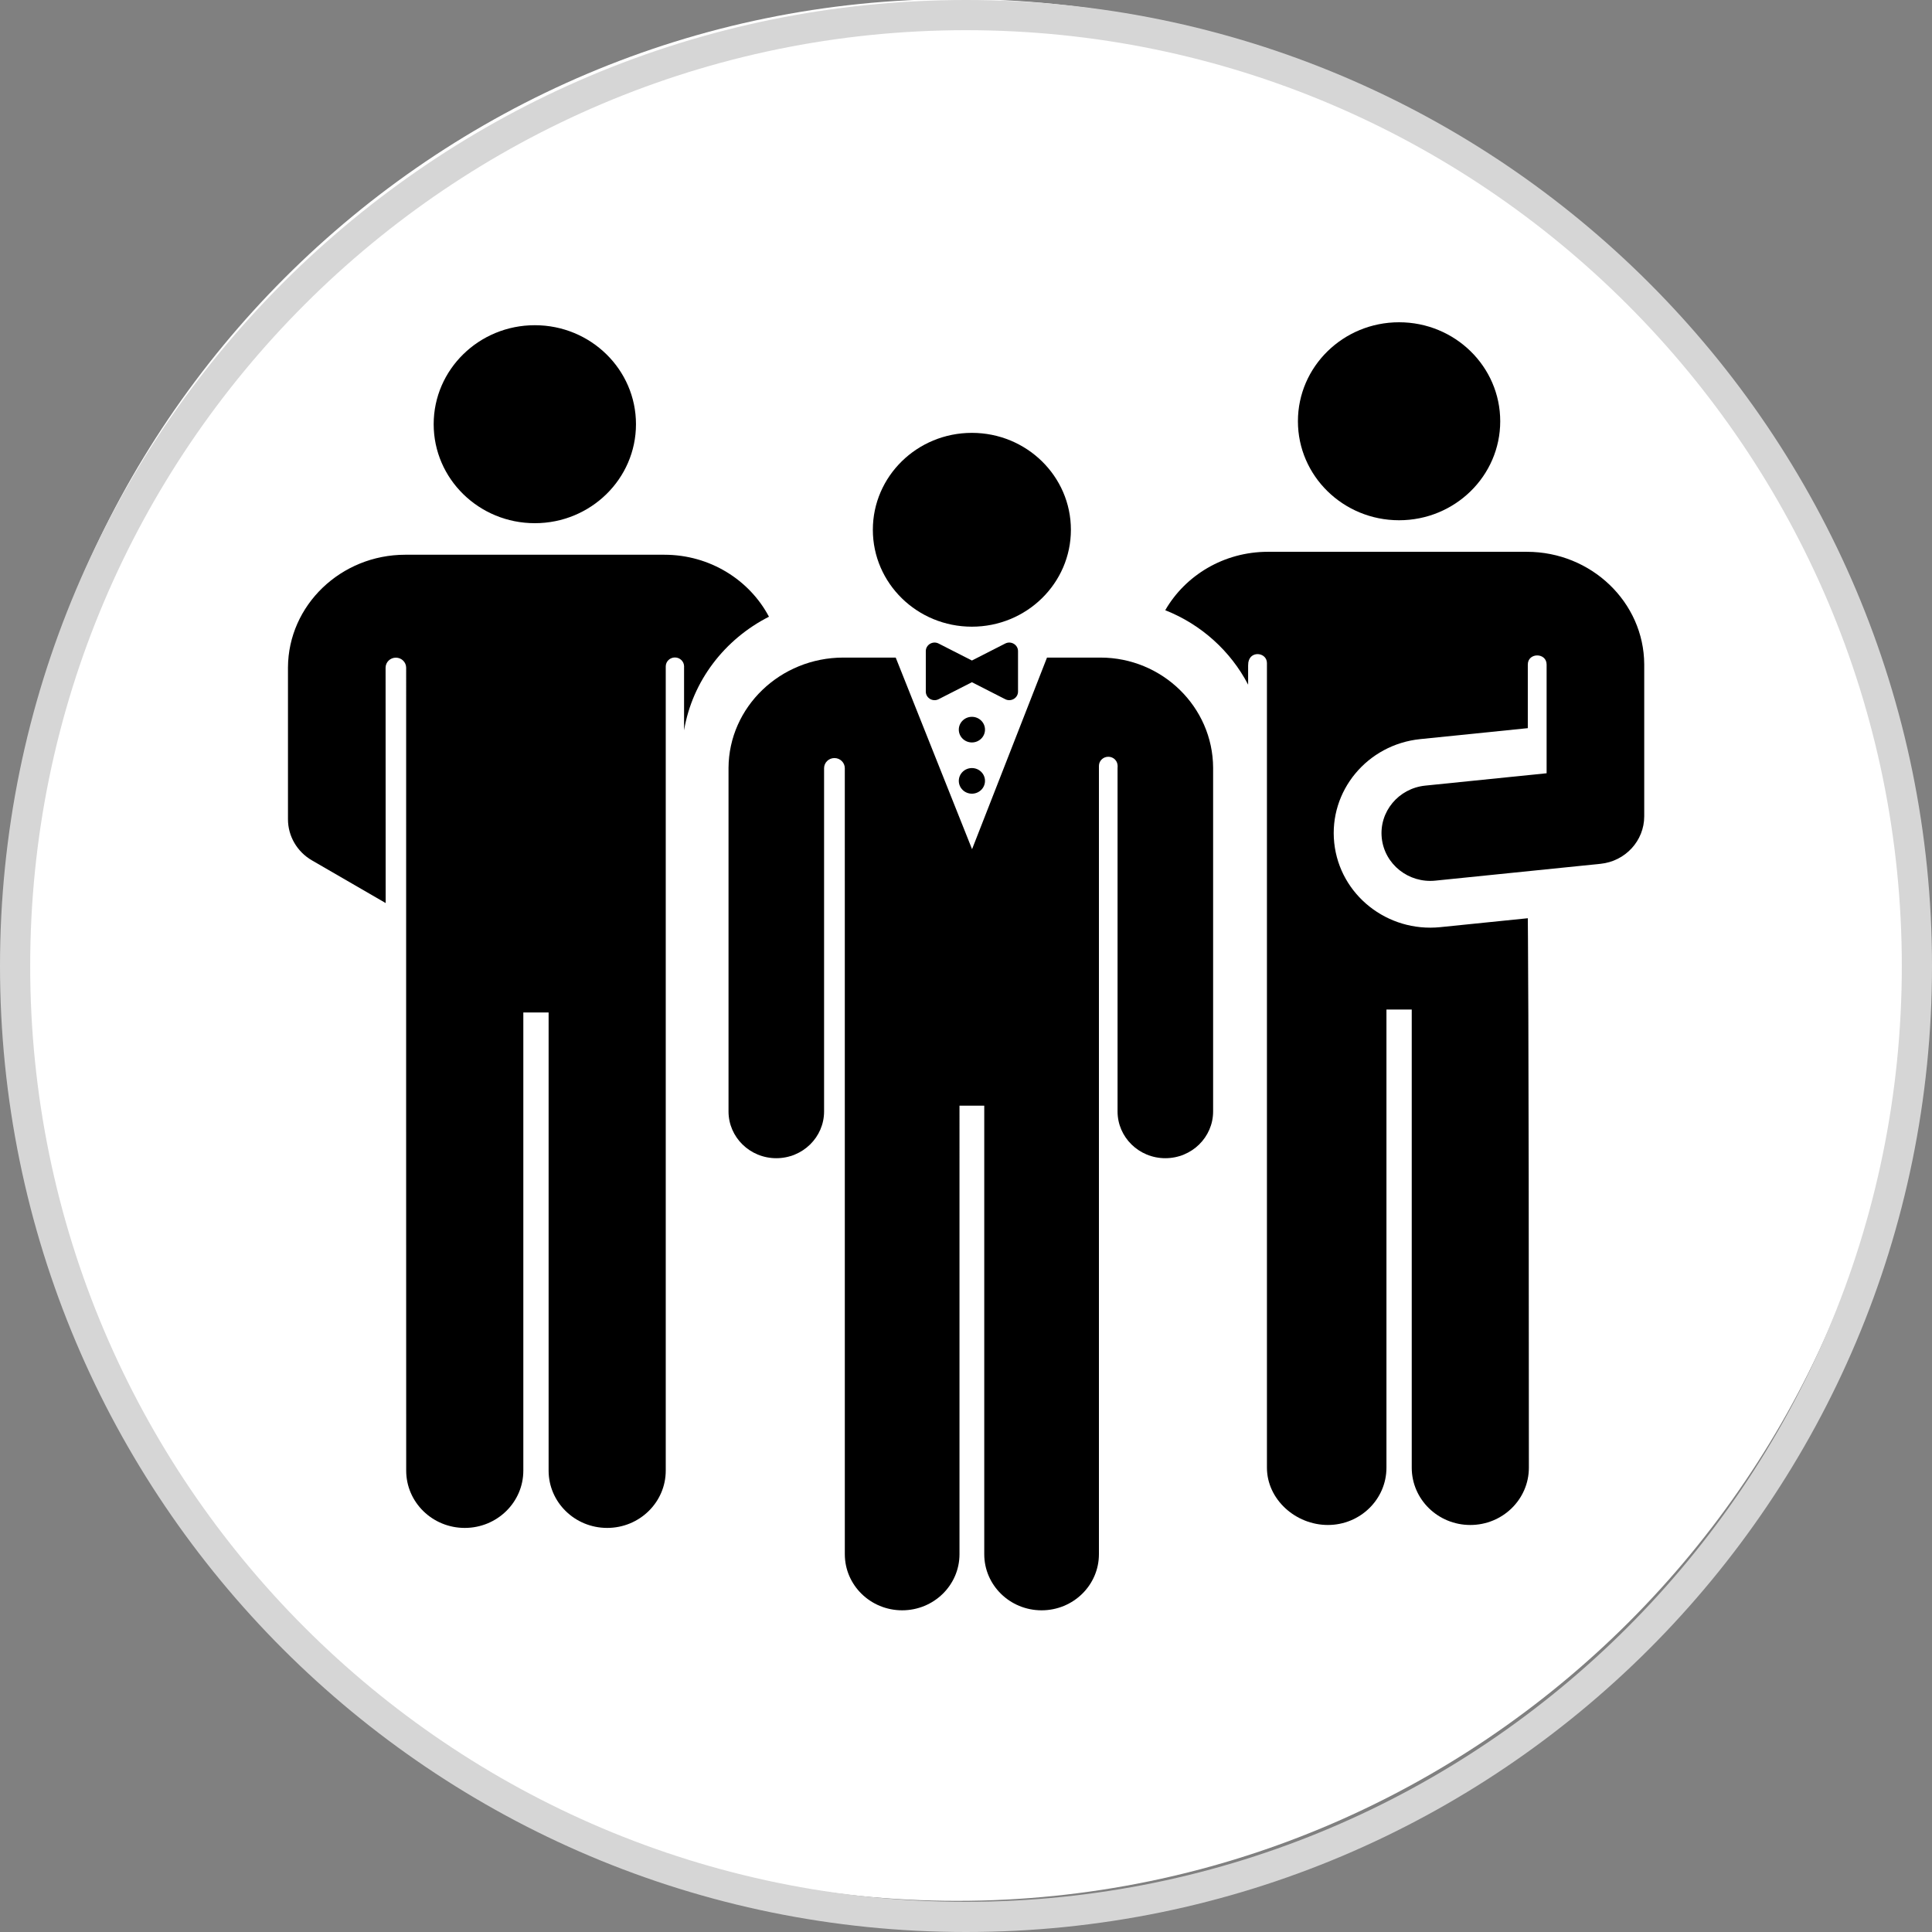
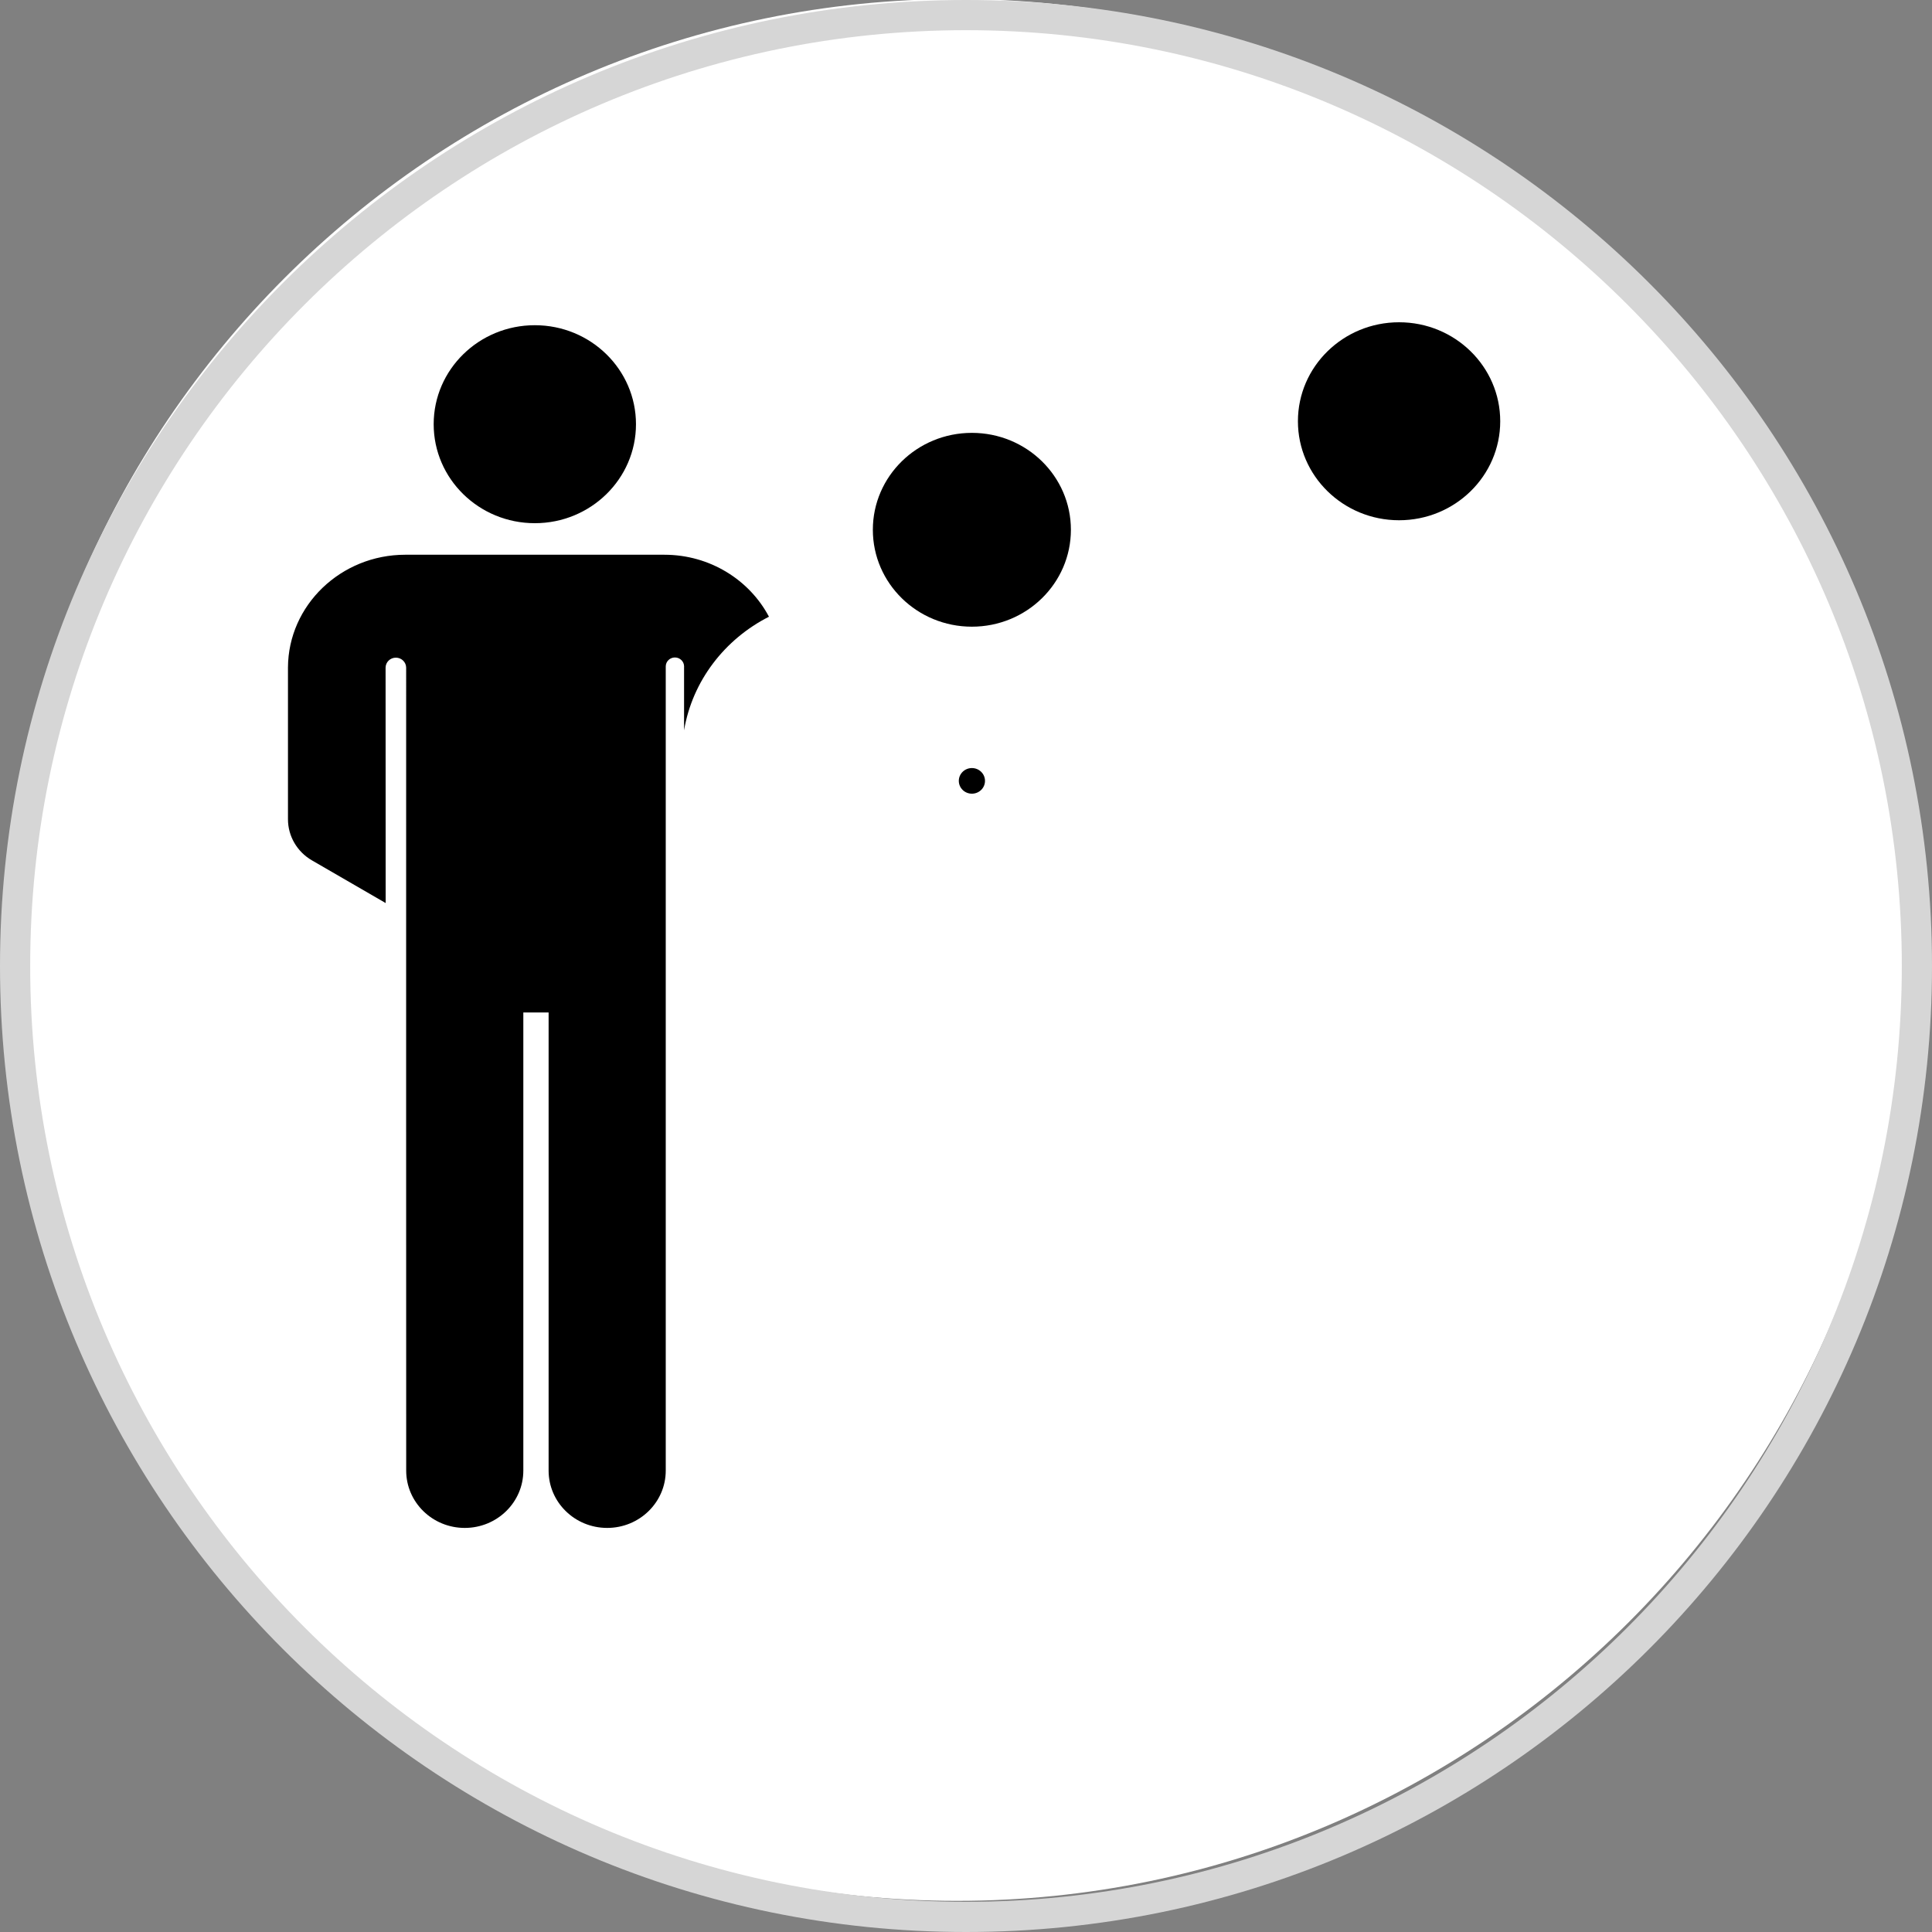
<svg xmlns="http://www.w3.org/2000/svg" xmlns:ns1="http://sodipodi.sourceforge.net/DTD/sodipodi-0.dtd" xmlns:ns2="http://www.inkscape.org/namespaces/inkscape" version="1.1" id="Layer_1" x="0px" y="0px" viewBox="0 0 512 512" style="enable-background:new 0 0 512 512;" xml:space="preserve" ns1:docname="sfd-meet.svg" ns2:version="1.0 (4035a4fb49, 2020-05-01)">
  <rect x="0" y="0" width="512" height="512" fill="#808080" stroke="none" />
  <defs id="defs100" />
  <ns1:namedview ns2:document-rotation="0" pagecolor="#ffffff" bordercolor="#666666" borderopacity="1" objecttolerance="10" gridtolerance="10" guidetolerance="10" ns2:pageopacity="0" ns2:pageshadow="2" ns2:window-width="1920" ns2:window-height="1013" id="namedview98" showgrid="false" ns2:zoom="1.6445312" ns2:cx="256" ns2:cy="256" ns2:window-x="-9" ns2:window-y="-9" ns2:window-maximized="1" ns2:current-layer="Layer_1" />
  <path style="fill:#ffffff" d="m 253.568,503.743 c -138.96,0 -252,-113.04 -252,-252 0,-138.96 113.04,-252 252,-252 138.96,0 252,113.04 252,252 0,138.96 -113.04,252 -252,252 z" id="path57" />
  <path style="fill:#D6D6D6;" d="M256,8c136.752,0,248,111.248,248,248S392.752,504,256,504S8,392.752,8,256S119.248,8,256,8 M256,0  C114.608,0,0,114.608,0,256s114.608,256,256,256s256-114.608,256-256S397.392,0,256,0L256,0z" id="path59" />
  <g id="g67">
</g>
  <g id="g69">
</g>
  <g id="g71">
</g>
  <g id="g73">
</g>
  <g id="g75">
</g>
  <g id="g77">
</g>
  <g id="g79">
</g>
  <g id="g81">
</g>
  <g id="g83">
</g>
  <g id="g85">
</g>
  <g id="g87">
</g>
  <g id="g89">
</g>
  <g id="g91">
</g>
  <g id="g93">
</g>
  <g id="g95">
</g>
  <g transform="matrix(0.702,0,0,0.687,76.315,80.205)" id="g732">
    <g id="g603">
      <g id="g601">
        <circle cx="258.179" cy="87.613" r="37.383" id="circle599" />
      </g>
    </g>
    <g id="g609">
      <g id="g607">
-         <path d="M 306.688,136.915 H 286.54 l -28.292,73.914 -28.821,-73.914 h -19.765 c -23.786,0 -43.233,19.052 -43.352,42.562 v 132.515 c 0,9.962 8.076,18.038 18.037,18.038 9.962,0 18.038,-8.076 18.038,-18.038 v -132.424 -0.003 c 0.012,-2.156 1.767,-3.895 3.923,-3.889 2.156,0.007 3.9,1.757 3.9,3.913 0.001,44.016 0.008,293.635 0.008,303.197 0,11.955 9.691,21.645 21.645,21.645 11.955,0 21.645,-9.692 21.645,-21.645 V 309.775 h 9.346 v 173.011 c 0,11.955 9.691,21.645 21.645,21.645 11.955,0 21.645,-9.692 21.645,-21.645 0,-80.788 0,-220.623 0,-304.074 0,-1.954 1.584,-3.538 3.538,-3.538 1.918,0 3.794,1.531 3.496,4.303 v 132.515 c 0,9.962 8.076,18.038 18.038,18.038 9.961,0 18.037,-8.076 18.037,-18.038 V 179.387 c -0.117,-23.42 -19.211,-42.472 -42.563,-42.472 z" id="path605" />
-       </g>
+         </g>
    </g>
    <g id="g615">
      <g id="g613">
        <circle cx="258.19" cy="184.476" r="4.942" id="circle611" />
      </g>
    </g>
    <g id="g621">
      <g id="g619">
-         <circle cx="258.19" cy="164.71" r="4.943" id="circle617" />
-       </g>
+         </g>
    </g>
    <g id="g627">
      <g id="g625">
-         <path d="m 270.763,131.498 -12.57,6.549 -12.57,-6.549 c -2.2,-1.146 -4.838,0.453 -4.838,2.935 v 15.602 c 0,2.481 2.638,4.082 4.838,2.935 l 12.57,-6.55 12.57,6.55 c 2.199,1.146 4.838,-0.452 4.838,-2.935 v -15.602 c 0,-2.48 -2.637,-4.081 -4.838,-2.935 z" id="path623" />
-       </g>
+         </g>
    </g>
    <g id="g633">
      <g id="g631">
        <circle cx="419.45" cy="45.754" r="38.186" id="circle629" />
      </g>
    </g>
    <g id="g639">
      <g id="g637">
-         <path d="m 467.718,96.111 c -11.012,0 -86.958,0 -97.819,0 -16.611,0 -31.147,9.101 -38.722,22.532 13.556,5.473 24.695,15.755 31.289,28.728 0,-8.304 -0.095,-8.255 0.288,-9.409 1.242,-3.743 6.813,-2.851 6.813,1.101 0,44.08 0,310.344 0,310.344 0,12.212 10.797,22.109 23.009,22.109 12.212,0 22.109,-9.899 22.109,-22.109 V 272.681 h 9.546 v 176.726 c 0,12.212 9.899,22.109 22.109,22.109 12.21,0 22.109,-9.899 22.109,-22.109 0,-185.142 -0.401,-209.53 -0.401,-211.944 -1.531,0.159 -31.294,3.255 -33.031,3.437 -20.008,2.086 -37.956,-12.445 -40.043,-32.495 -2.085,-20.03 12.464,-37.957 32.495,-40.043 1.264,-0.131 39.315,-4.091 40.578,-4.222 v -24.536 c 0,-4.682 7.076,-4.699 7.1,-0.018 0,23.328 0,18.257 0,41.952 l -45.81,4.766 c -10.121,1.053 -17.473,10.111 -16.42,20.233 1.054,10.126 10.116,17.473 20.233,16.42 l 62.329,-6.485 c 9.388,-0.977 16.519,-8.888 16.519,-18.326 0,-13.189 0,-47.134 0,-58.651 -0.118,-23.921 -19.984,-43.384 -44.28,-43.384 z" id="path635" />
-       </g>
+         </g>
    </g>
    <g id="g645">
      <g id="g643">
        <circle cx="93.19" cy="46.889" r="38.186" id="circle641" />
      </g>
    </g>
    <g id="g651">
      <g id="g649">
        <path d="m 142.101,97.244 c -19.474,0 -77.932,0 -97.82,0 C 19.985,97.244 0.12,116.706 0,140.721 v 58.56 c 0,6.513 3.439,12.542 9.044,15.858 l 27.836,16.467 -0.03,-90.793 v -0.002 c 0.011,-2.141 1.754,-3.87 3.895,-3.863 2.141,0.007 3.873,1.746 3.871,3.888 -0.038,45.819 0.014,309.705 0.014,309.705 0,12.212 9.899,22.109 22.109,22.109 12.211,0 22.109,-9.899 22.109,-22.109 V 273.814 h 9.546 v 176.725 c 0,12.212 9.899,22.109 22.109,22.109 12.211,0 22.109,-9.899 22.109,-22.109 0,-166.391 0,-282.718 0,-310.204 0,-1.913 1.551,-3.464 3.464,-3.463 1.912,10e-4 3.461,1.553 3.461,3.465 0,0.125 -0.003,0.252 -0.009,0.382 v 24.251 c 3.139,-19.059 15.342,-35.156 32.047,-43.817 -7.329,-14.166 -22.287,-23.909 -39.474,-23.909 z" id="path647" />
      </g>
    </g>
    <g id="g653">
</g>
    <g id="g655">
</g>
    <g id="g657">
</g>
    <g id="g659">
</g>
    <g id="g661">
</g>
    <g id="g663">
</g>
    <g id="g665">
</g>
    <g id="g667">
</g>
    <g id="g669">
</g>
    <g id="g671">
</g>
    <g id="g673">
</g>
    <g id="g675">
</g>
    <g id="g677">
</g>
    <g id="g679">
</g>
    <g id="g681">
</g>
  </g>
</svg>